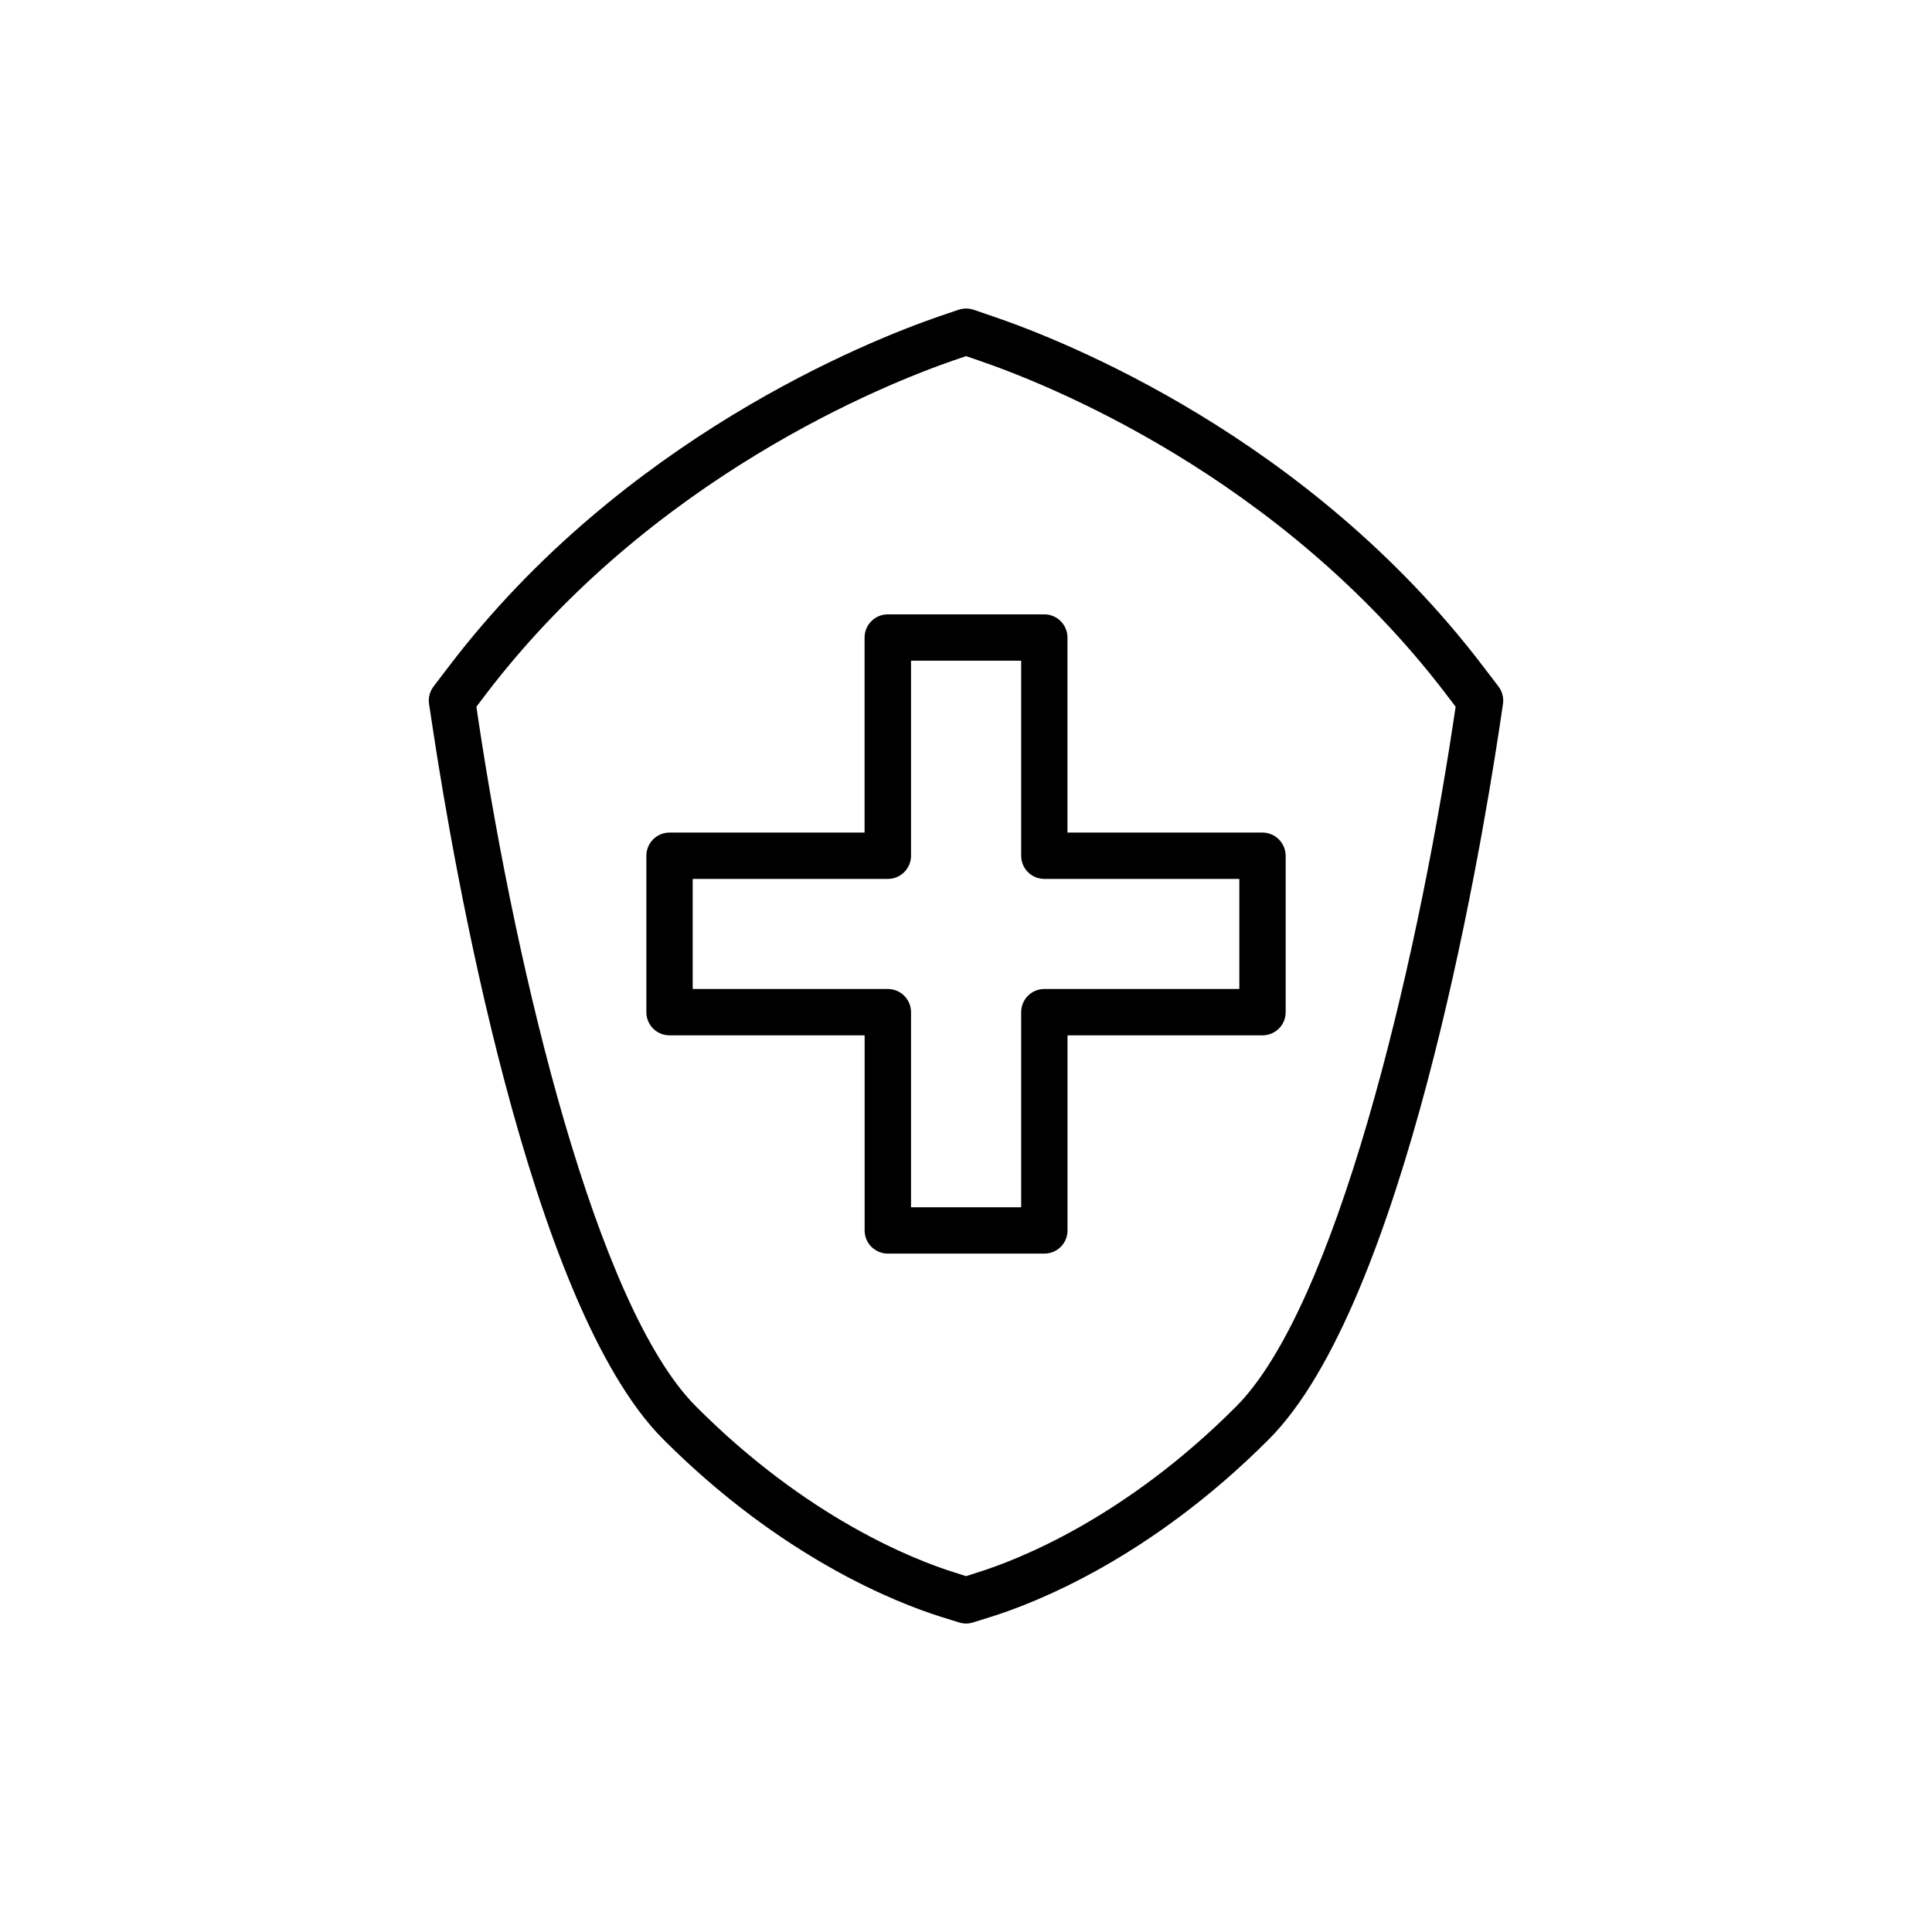
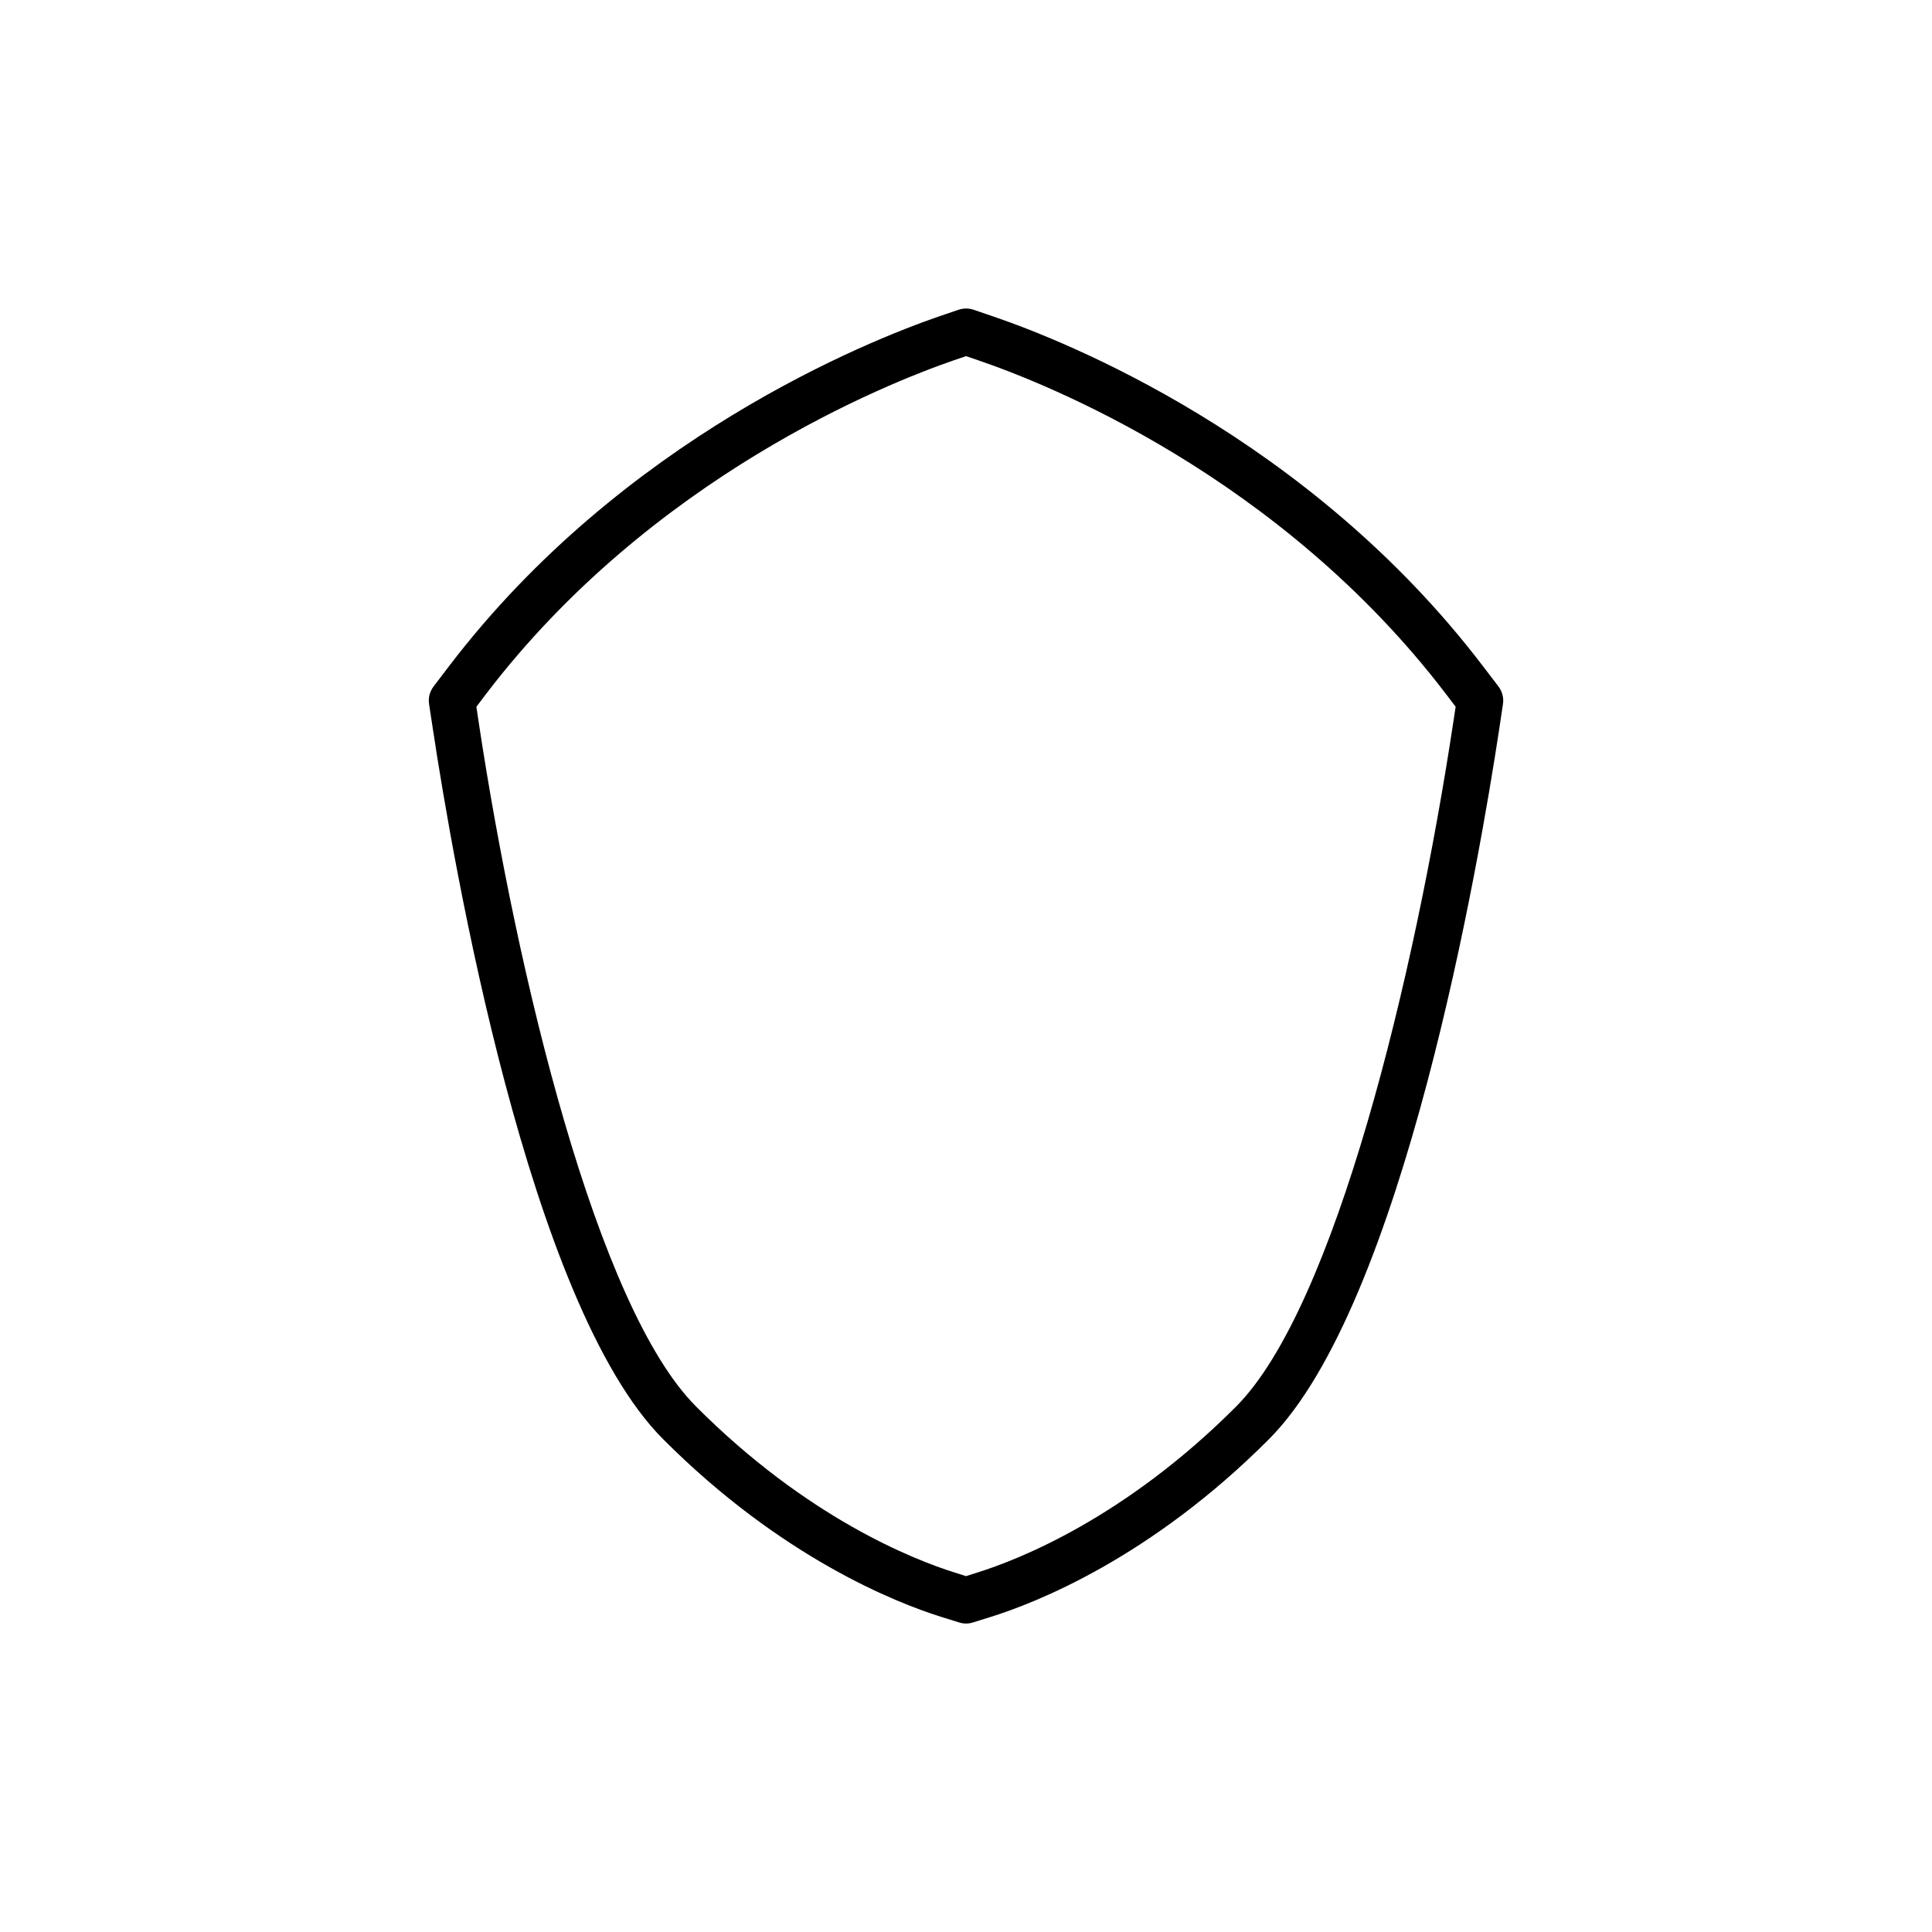
<svg xmlns="http://www.w3.org/2000/svg" fill="#000000" width="800px" height="800px" version="1.1" viewBox="144 144 512 512">
  <g>
-     <path d="m478.56 364.64h-51.672v-51.688c0-3.387-2.738-6.141-6.141-6.141h-41.469c-3.402 0-6.156 2.754-6.156 6.141v51.688h-51.688c-3.402 0-6.141 2.754-6.141 6.156v41.453c0 3.387 2.738 6.125 6.141 6.125h51.703v51.719c0 3.387 2.754 6.125 6.156 6.125h41.469c3.402 0 6.141-2.738 6.141-6.125v-51.719h51.672c3.402 0 6.141-2.738 6.141-6.125v-41.453c-0.016-3.398-2.758-6.156-6.156-6.156zm-6.125 41.453h-51.672c-3.402 0-6.141 2.738-6.141 6.156v51.688h-29.191v-51.688c0-3.418-2.754-6.156-6.141-6.156h-51.719v-29.172h51.719c3.387 0 6.141-2.754 6.141-6.141v-51.688h29.191v51.688c0 3.387 2.738 6.141 6.141 6.141h51.672z" />
    <path d="m541.11 325.92-4.141-5.414c-46.223-60.676-111.01-86.262-129.79-92.652l-5.195-1.777c-1.258-0.426-2.676-0.426-3.969 0.016l-5.227 1.777c-18.797 6.488-83.805 32.355-129.76 92.637l-4.125 5.414c-1.008 1.324-1.449 3.008-1.195 4.644l1.023 6.738c5.305 35.094 25.395 152.4 60.961 188.05 31.426 31.535 62 43.453 73.684 47.121l4.816 1.496c0.582 0.188 1.211 0.285 1.828 0.285 0.598 0 1.227-0.094 1.812-0.285l4.801-1.496c11.684-3.652 42.227-15.523 73.684-47.105 35.582-35.676 55.656-152.98 60.977-188.06l1.008-6.738c0.246-1.637-0.195-3.32-1.188-4.644zm-11.98 9.527c-10.172 67.195-31.332 154.98-57.527 181.28-29.52 29.613-57.828 40.652-68.629 44.02l-2.961 0.945-2.977-0.945c-10.832-3.387-39.156-14.469-68.629-44.066-26.215-26.262-47.375-114.04-57.543-181.23l-0.613-4.156 2.535-3.352c43.879-57.543 106-82.262 124-88.465l3.227-1.102 3.211 1.102c17.949 6.109 79.855 30.559 124 88.48l2.535 3.336z" />
  </g>
</svg>